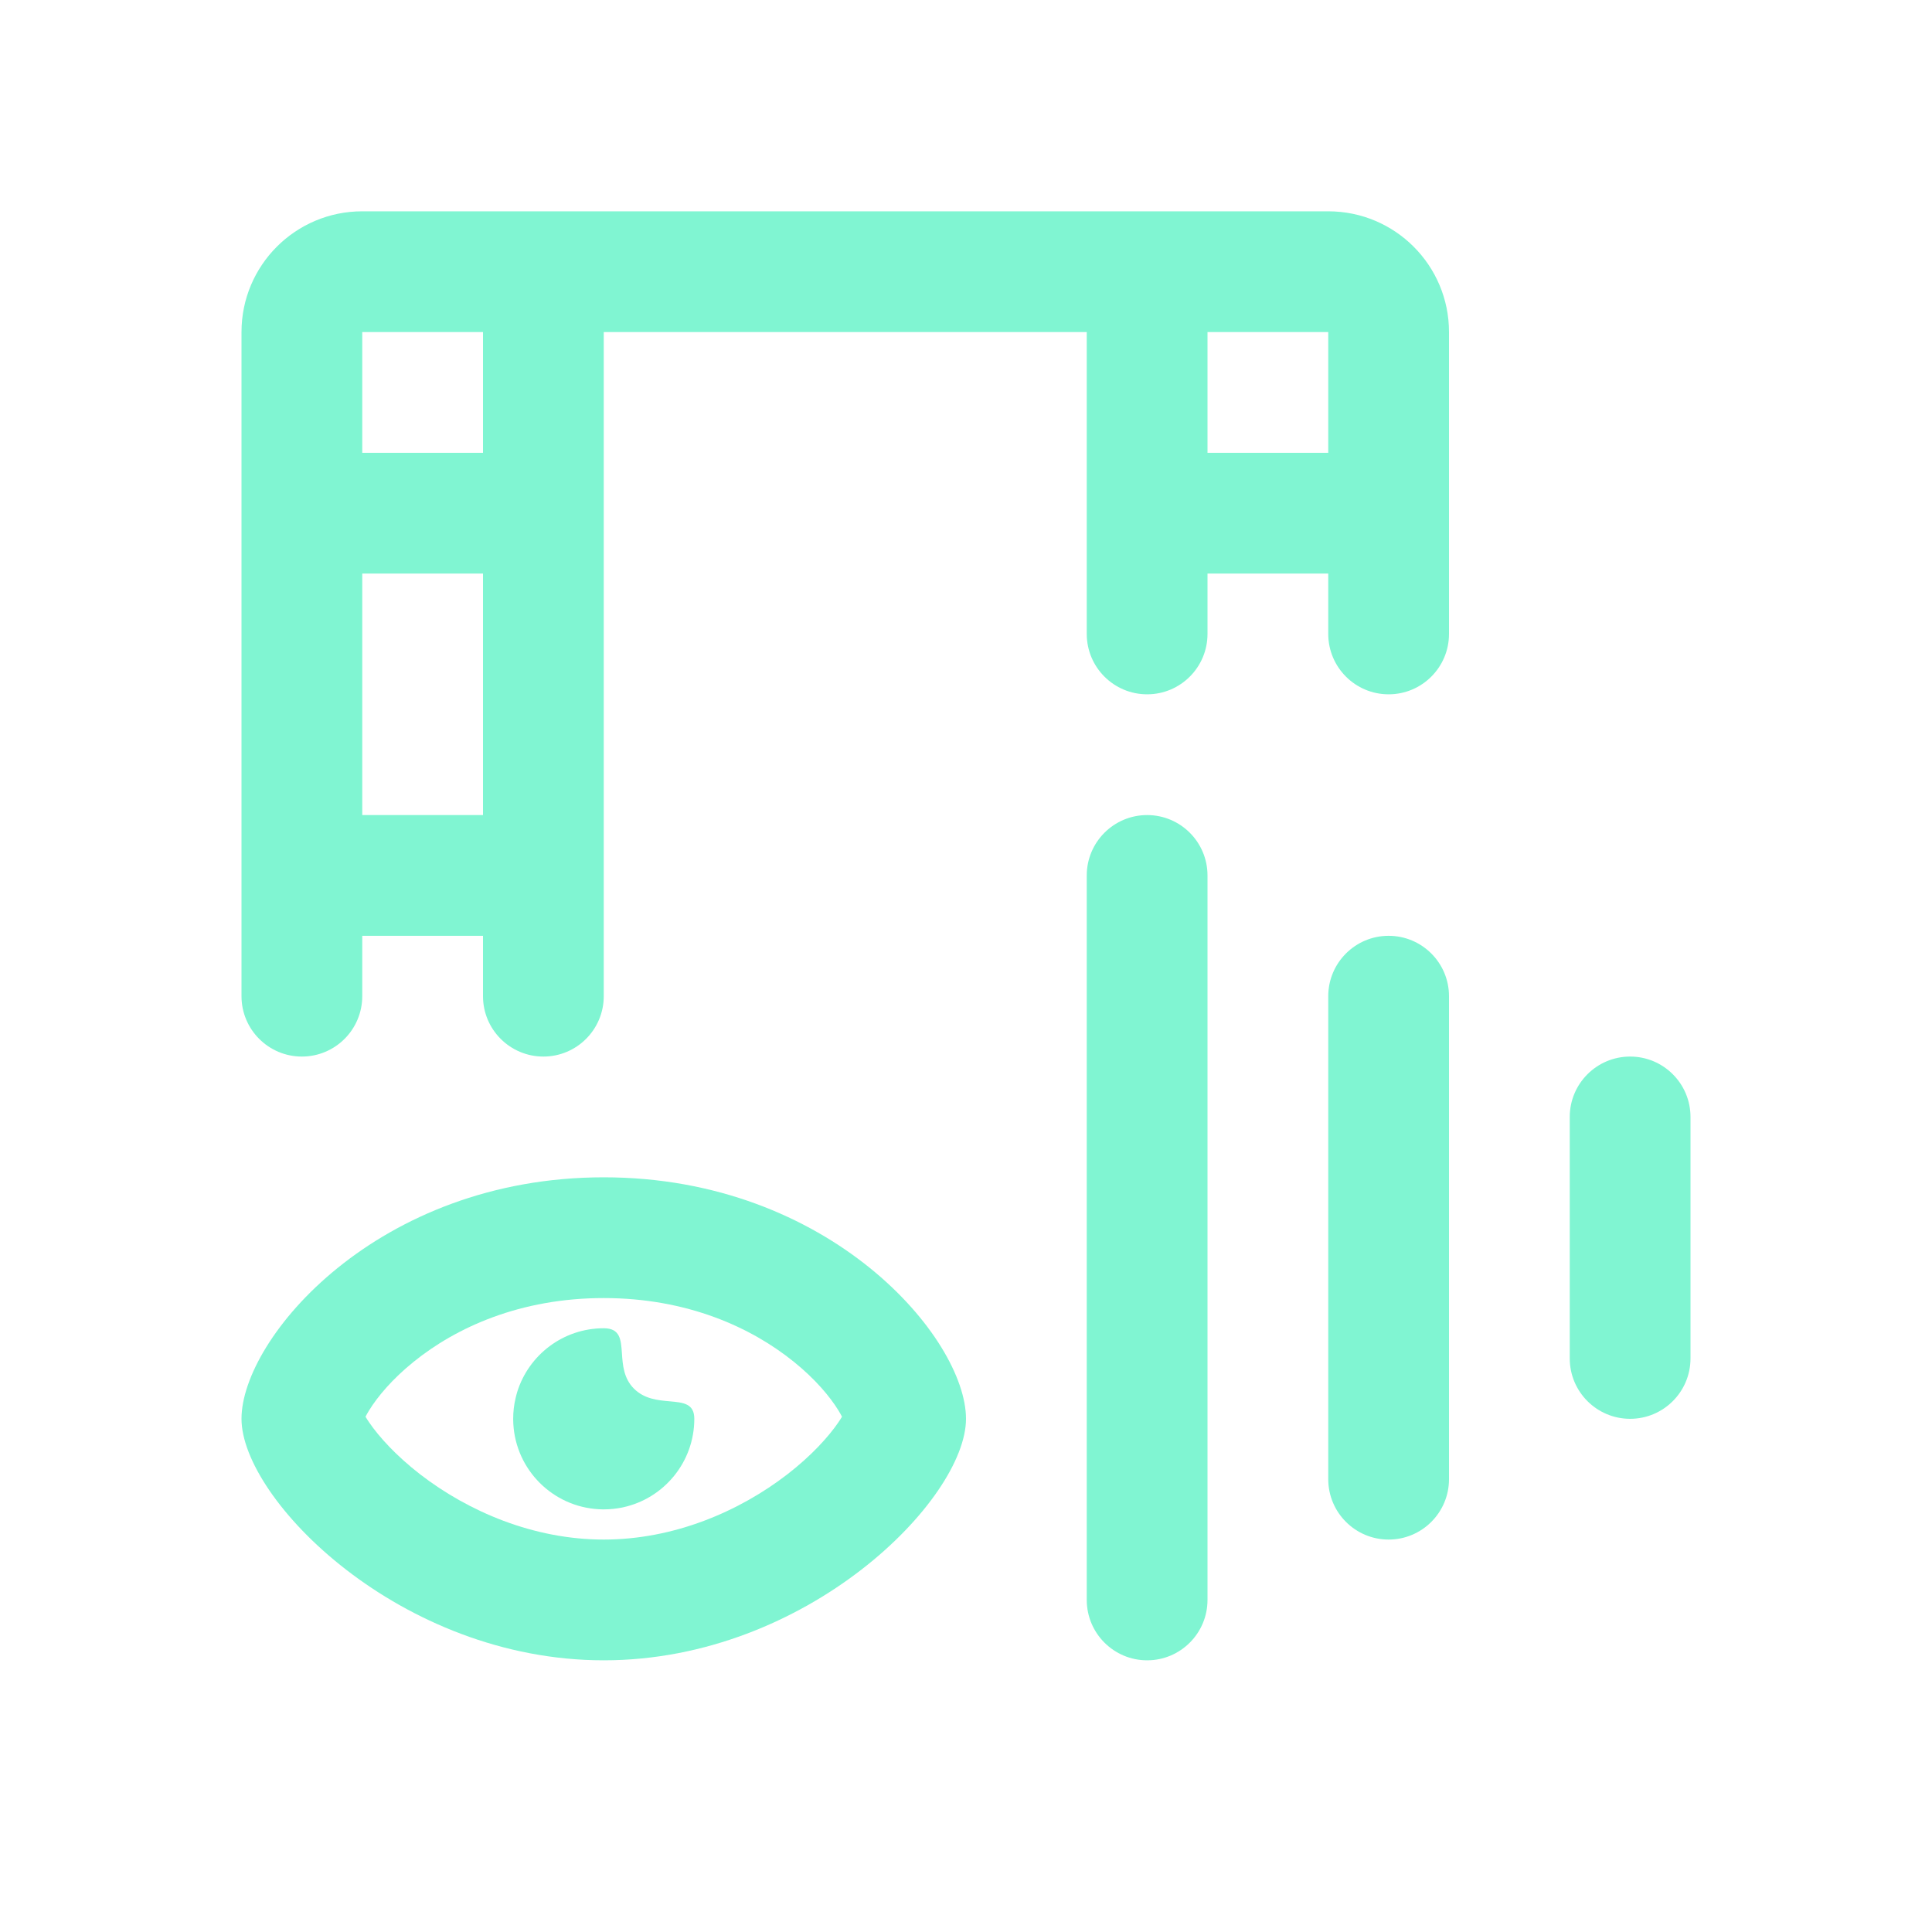
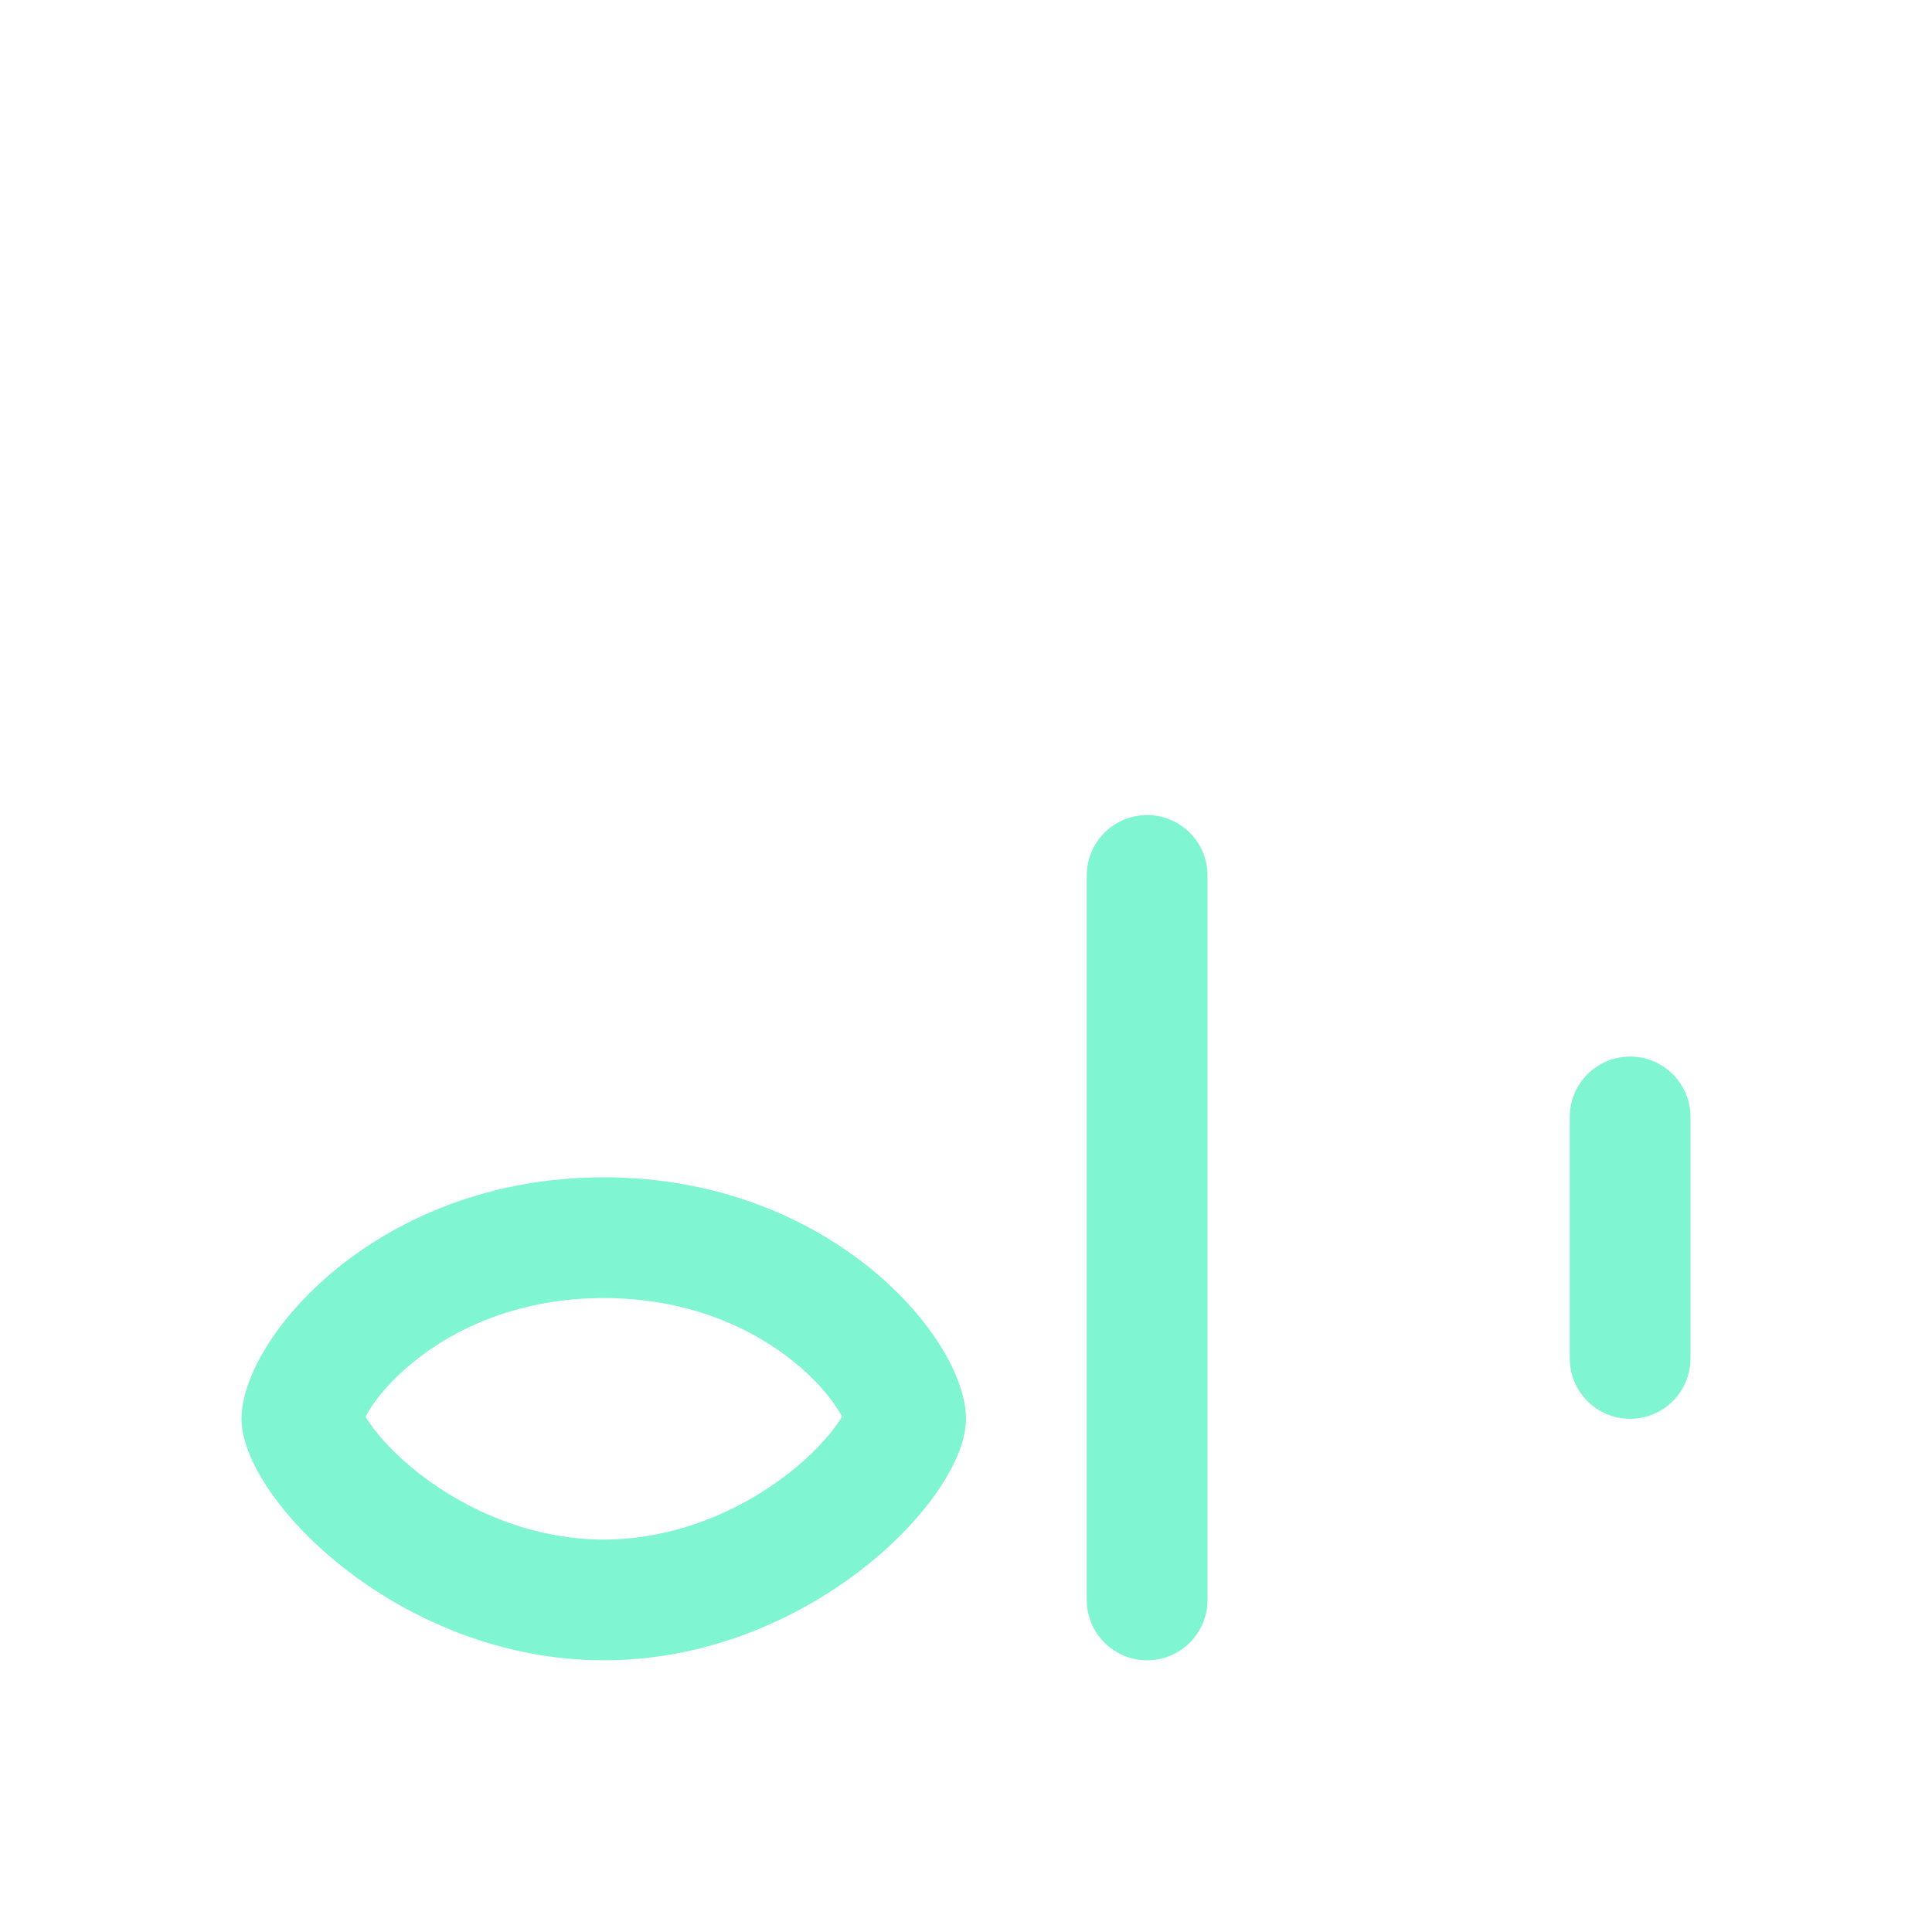
<svg xmlns="http://www.w3.org/2000/svg" width="32" height="32" viewBox="0 0 32 32" fill="none">
-   <path fill-rule="evenodd" clip-rule="evenodd" d="M4 5.5C4 4.395 4.895 3.5 6 3.5H22C23.105 3.5 24 4.395 24 5.5V10.5C24 11.052 23.552 11.5 23 11.5C22.448 11.5 22 11.052 22 10.5V9.5H20V10.5C20 11.052 19.552 11.5 19 11.5C18.448 11.5 18 11.052 18 10.5V5.5H10L10 16.5C10 17.052 9.552 17.5 9 17.5C8.448 17.5 8 17.052 8 16.5V15.5H6V16.5C6 17.052 5.552 17.5 5 17.5C4.448 17.5 4 17.052 4 16.5V5.5ZM6 13.5H8L8 9.5H6V13.5ZM22 5.5V7.5H20V5.5H22ZM6 7.5H8V5.5L6 5.5V7.5Z" fill="#80F5D2" />
  <path d="M18 14.5C18 13.948 18.448 13.5 19 13.5C19.552 13.5 20 13.948 20 14.5V26.5C20 27.052 19.552 27.5 19 27.5C18.448 27.5 18 27.052 18 26.5L18 14.5Z" fill="#80F5D2" />
-   <path d="M23 15.5C22.448 15.5 22 15.948 22 16.5V24.5C22 25.052 22.448 25.5 23 25.5C23.552 25.5 24 25.052 24 24.5V16.5C24 15.948 23.552 15.5 23 15.5Z" fill="#80F5D2" />
  <path d="M26 18.5C26 17.948 26.448 17.5 27 17.5C27.552 17.5 28 17.948 28 18.5V22.5C28 23.052 27.552 23.5 27 23.5C26.448 23.5 26 23.052 26 22.5V18.5Z" fill="#80F5D2" />
-   <path d="M10 25C10.104 25 10.205 24.989 10.302 24.97L10.324 24.965C10.997 24.817 11.5 24.217 11.5 23.5C11.5 23.247 11.318 23.23 11.091 23.21C10.898 23.193 10.673 23.173 10.5 23C10.329 22.829 10.314 22.607 10.301 22.415C10.285 22.186 10.272 22 10 22C9.327 22 8.757 22.443 8.567 23.054C8.557 23.089 8.547 23.125 8.539 23.161C8.513 23.27 8.5 23.383 8.5 23.5L8.5 23.511C8.506 24.283 9.094 24.916 9.847 24.992C9.891 24.997 9.937 24.999 9.982 25L10 25Z" fill="#80F5D2" />
  <path fill-rule="evenodd" clip-rule="evenodd" d="M16 23.5C16 24.833 13.375 27.5 10 27.5C6.625 27.5 4 24.833 4 23.5C4 22.167 6.25 19.5 10 19.5C13.75 19.5 16 22.167 16 23.5ZM13.887 23.361C13.911 23.401 13.931 23.435 13.946 23.465C13.93 23.492 13.91 23.524 13.886 23.559C13.72 23.801 13.439 24.111 13.043 24.418C12.244 25.035 11.163 25.5 10 25.5C8.837 25.5 7.756 25.035 6.957 24.418C6.561 24.111 6.28 23.801 6.114 23.559C6.09 23.524 6.07 23.492 6.054 23.465C6.069 23.435 6.089 23.401 6.113 23.361C6.253 23.134 6.495 22.843 6.851 22.556C7.553 21.988 8.615 21.5 10 21.5C11.385 21.5 12.447 21.988 13.149 22.556C13.505 22.843 13.747 23.134 13.887 23.361Z" fill="#80F5D2" />
</svg>